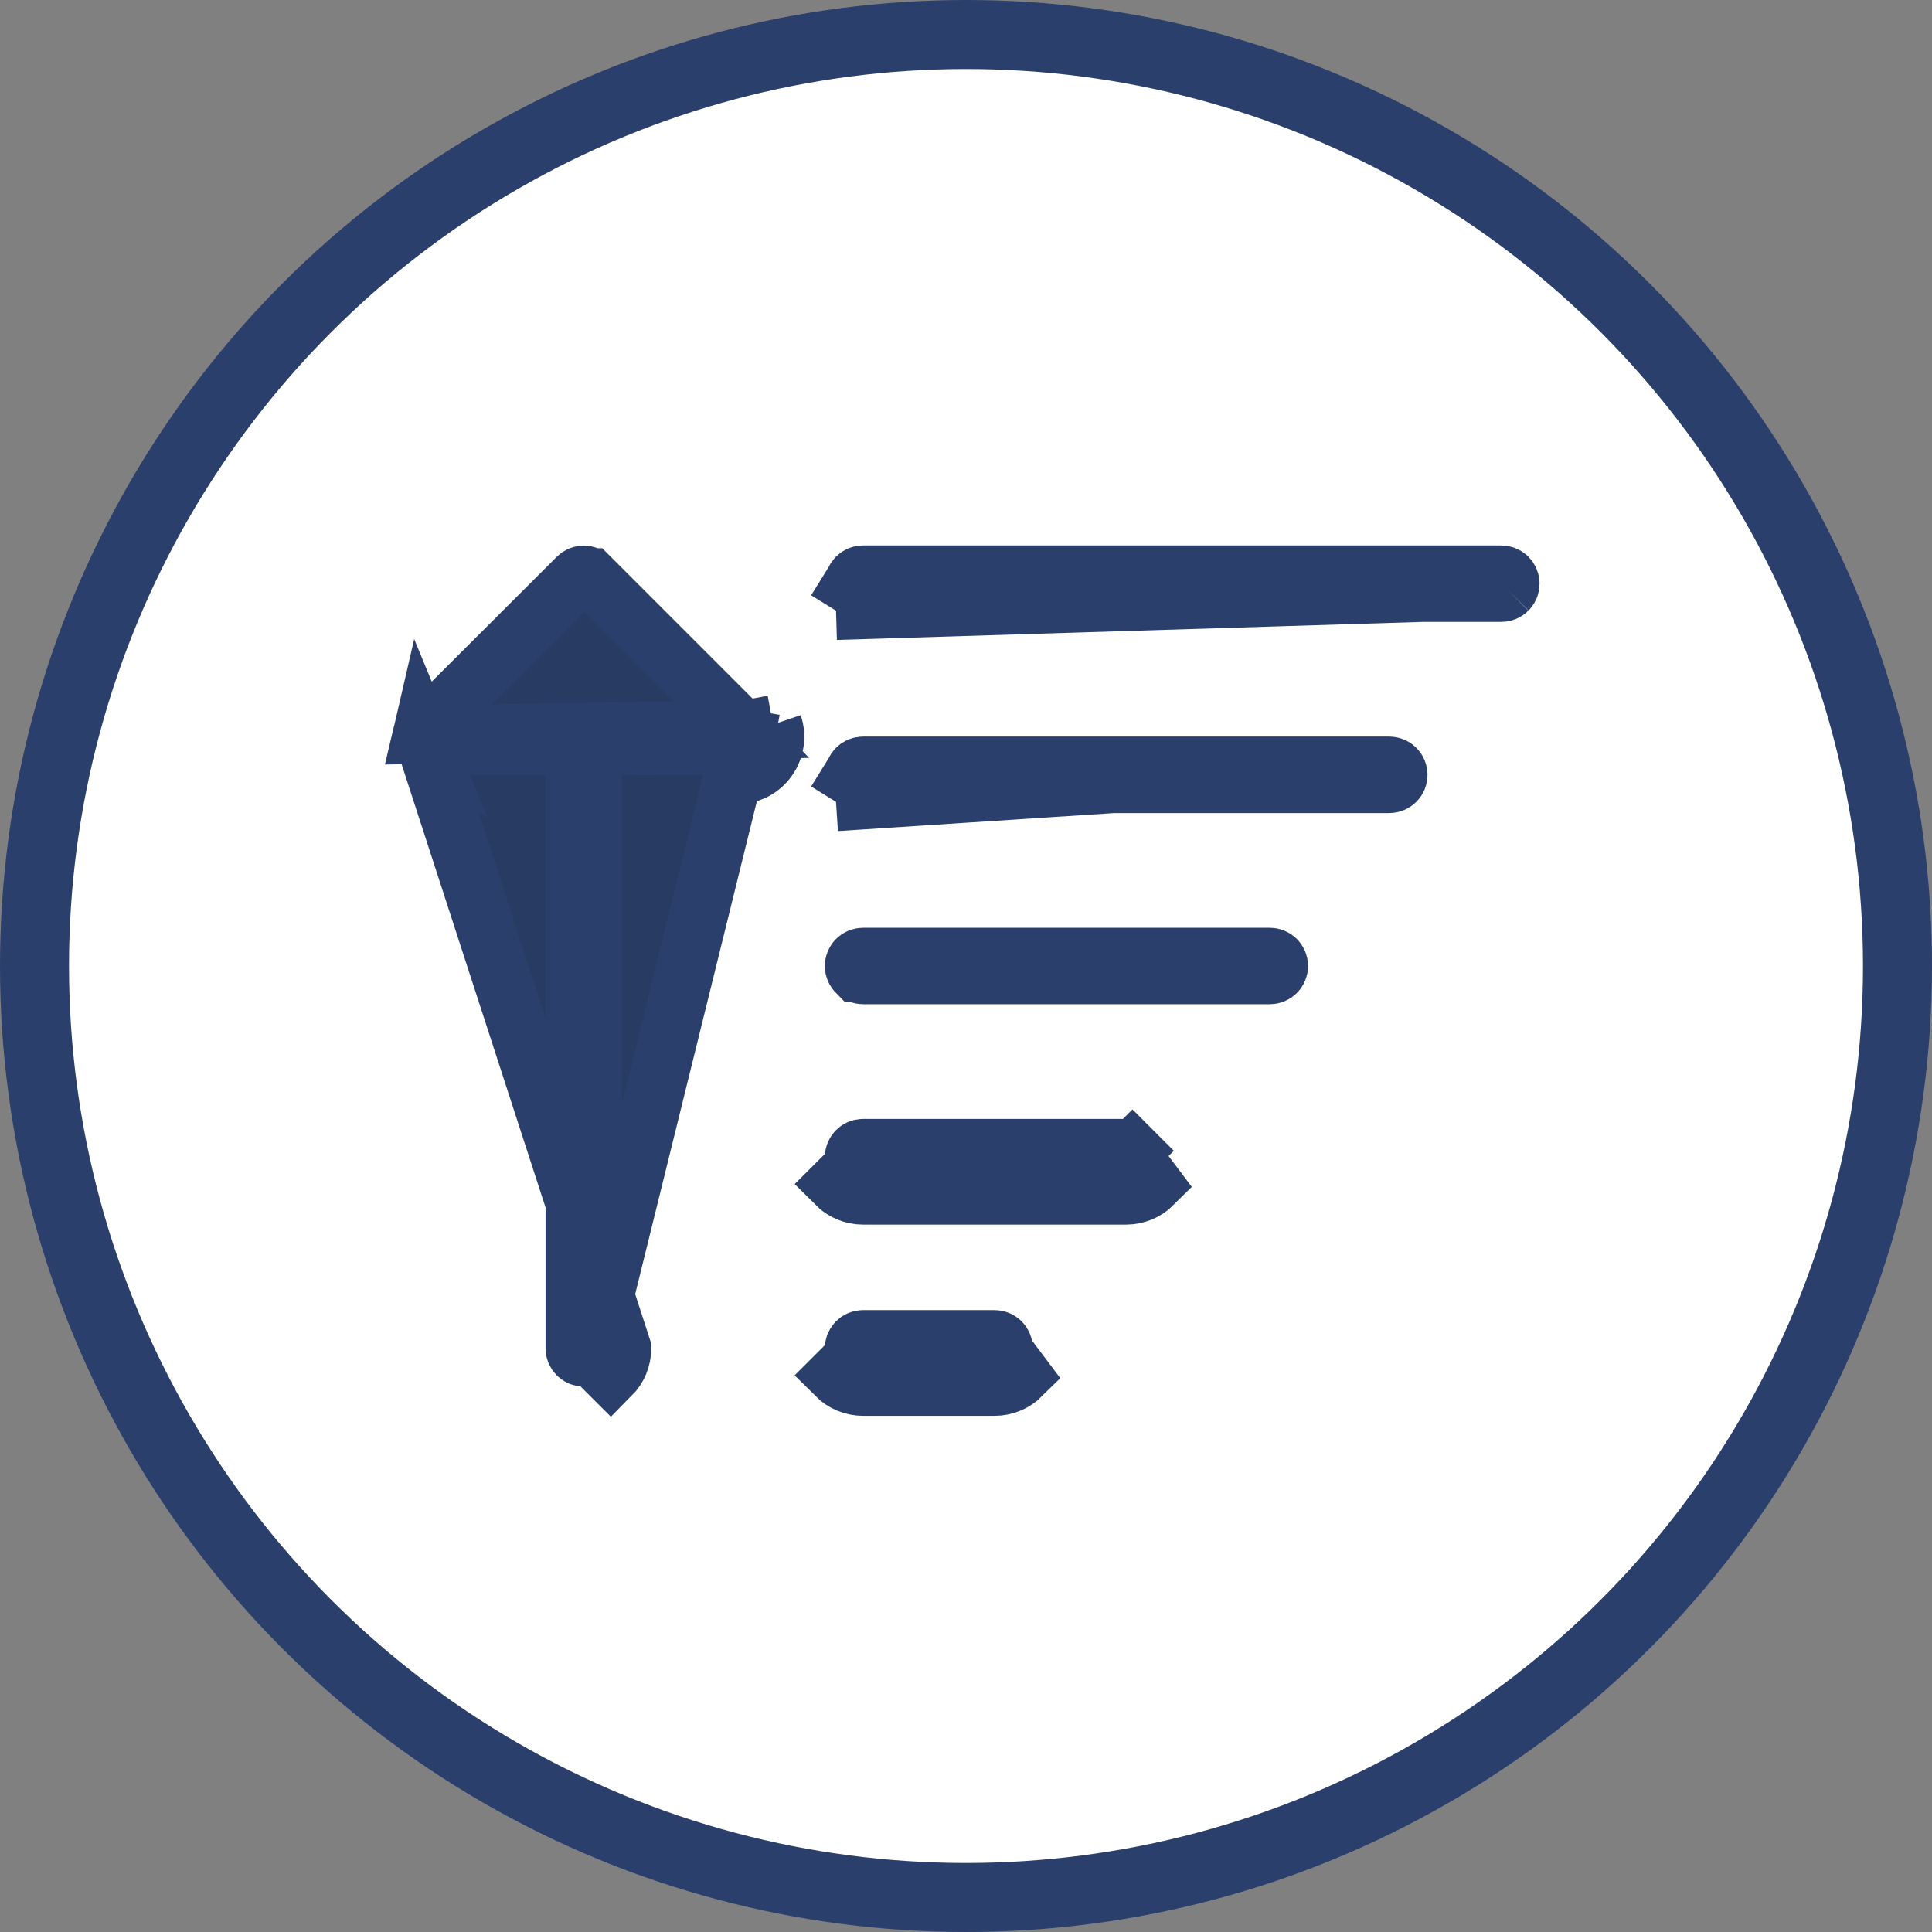
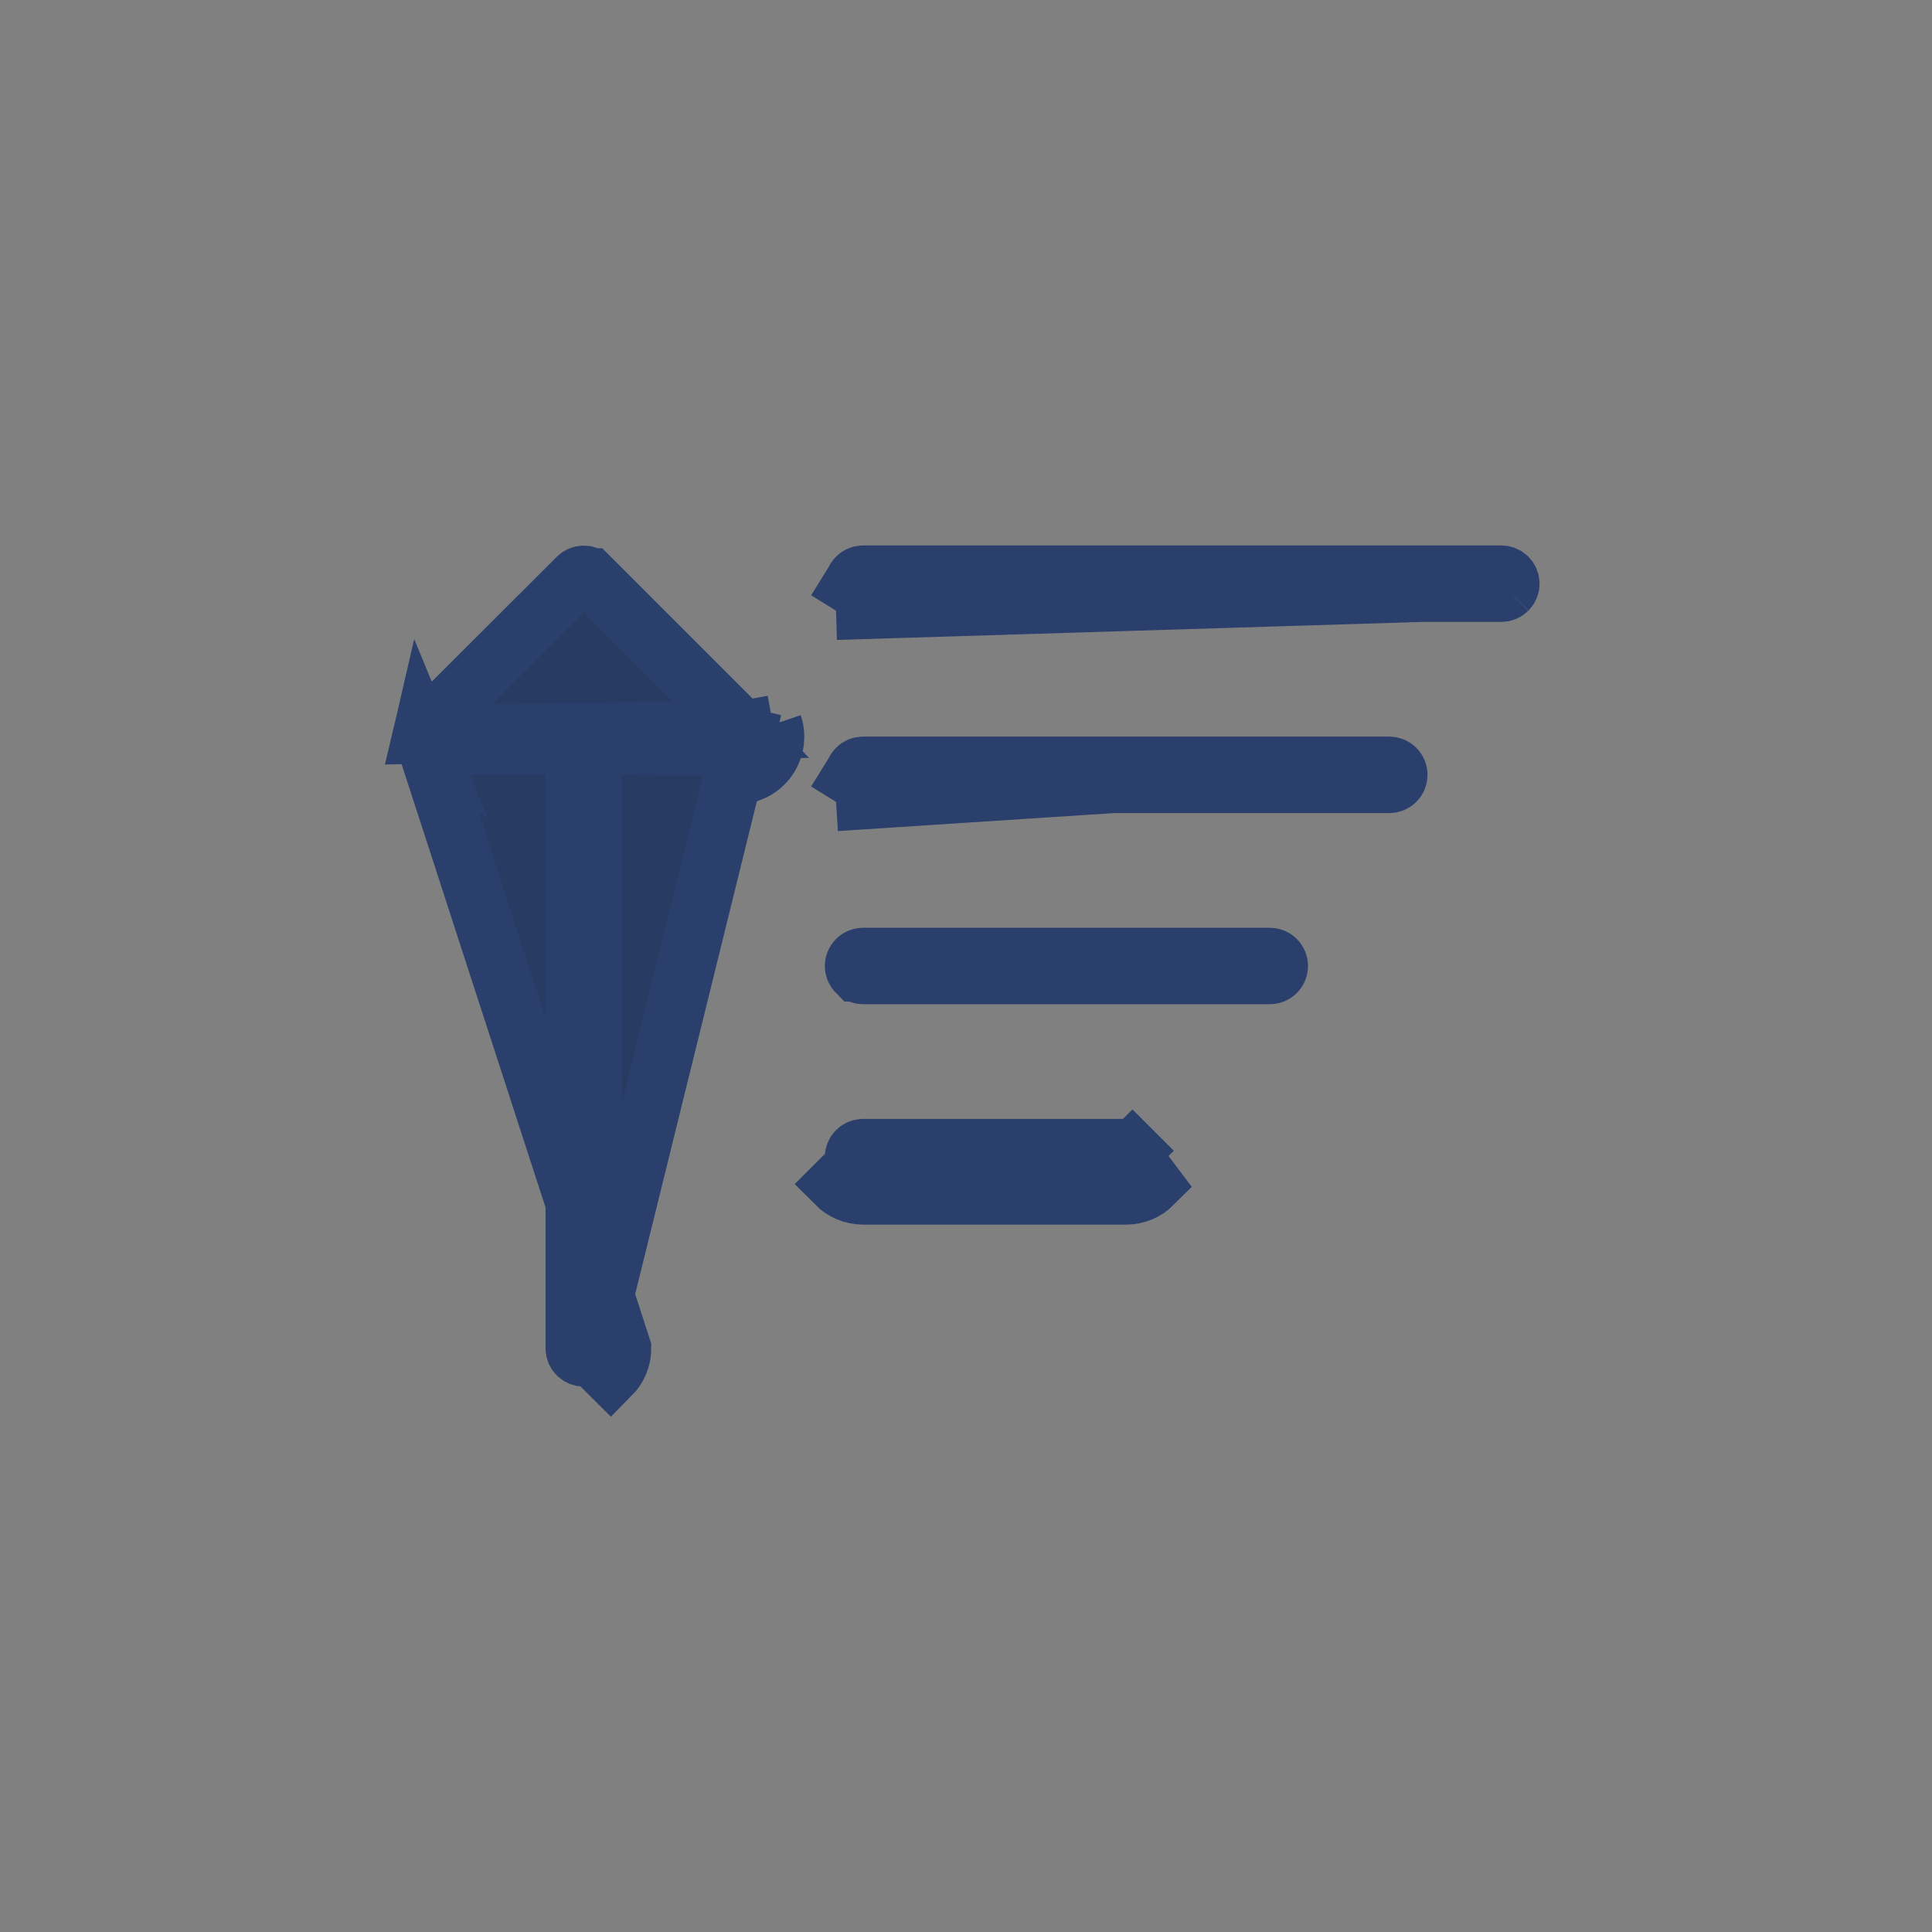
<svg xmlns="http://www.w3.org/2000/svg" width="64" height="64" viewBox="0 0 64 64" fill="none">
  <rect x="0" y="0" width="64" height="64" fill="#808080" stroke="none" />
-   <circle cx="32" cy="32" r="30.857" fill="white" stroke="#2B3F6C" stroke-width="2.286" />
-   <path d="M24.59 24.172L24.574 24.155L19.548 19.129C19.547 19.129 19.547 19.129 19.547 19.129C19.491 19.074 19.416 19.043 19.338 19.043C19.26 19.043 19.185 19.074 19.129 19.129C19.129 19.129 19.129 19.129 19.129 19.129L14.109 24.143L14.089 24.162L14.069 24.181C14.023 24.222 13.991 24.276 13.977 24.336L24.59 24.172ZM24.59 24.172L24.607 24.187M24.59 24.172L24.607 24.187M24.607 24.187C24.645 24.221 24.673 24.264 24.689 24.312L25.607 24.001M24.607 24.187L25.607 24.001M14.108 24.654L14.108 24.654C14.16 24.687 14.221 24.703 14.283 24.7L14.309 24.698H14.336H18.072H19.041V25.667V44.664C19.041 44.743 19.072 44.819 19.128 44.875C19.184 44.931 19.259 44.962 19.338 44.962C19.417 44.962 19.493 44.931 19.548 44.875C19.548 44.875 19.548 44.875 19.548 44.875M14.108 24.654L20.605 44.664C20.605 45 20.471 45.322 20.234 45.56L19.548 44.875M14.108 24.654C14.056 24.621 14.015 24.573 13.992 24.516C13.968 24.459 13.963 24.396 13.977 24.336L14.108 24.654ZM19.548 44.875C19.604 44.819 19.636 44.743 19.636 44.664V25.667V24.698H20.605C20.643 24.698 20.753 24.7 20.908 24.702C21.037 24.704 21.199 24.706 21.377 24.708C21.779 24.713 22.29 24.719 22.796 24.719C23.304 24.719 23.795 24.713 24.16 24.699C24.328 24.692 24.453 24.684 24.535 24.676M19.548 44.875L24.535 24.676M24.535 24.676C24.529 24.678 24.523 24.681 24.517 24.683L24.216 24.802L24.047 25.077C24.2 24.829 24.416 24.733 24.452 24.717C24.453 24.716 24.454 24.716 24.455 24.716C24.479 24.705 24.501 24.697 24.519 24.69C24.551 24.679 24.573 24.673 24.579 24.672C24.59 24.669 24.596 24.668 24.596 24.668C24.596 24.668 24.585 24.67 24.56 24.673C24.552 24.674 24.544 24.675 24.535 24.676ZM24.535 24.676C24.574 24.657 24.609 24.63 24.637 24.596L24.637 24.595C24.669 24.557 24.691 24.51 24.7 24.461L25.653 24.635M24.535 24.676L24.873 25.585C25.073 25.506 25.25 25.377 25.386 25.211C25.523 25.045 25.614 24.846 25.653 24.635M25.653 24.635L24.7 24.461C24.709 24.411 24.705 24.36 24.689 24.311L25.607 24.001M25.653 24.635C25.692 24.423 25.676 24.205 25.607 24.001" fill="#283B62" stroke="#2B3F6C" stroke-width="1.938" />
-   <path d="M32.946 44.368H28.59C28.511 44.368 28.435 44.399 28.379 44.455C28.324 44.511 28.292 44.586 28.292 44.665C28.292 44.744 28.324 44.82 28.379 44.875C28.379 44.875 28.379 44.876 28.38 44.876M32.946 44.368L33.842 45.561C33.604 45.798 33.282 45.932 32.946 45.932H28.59C28.254 45.932 27.931 45.798 27.694 45.561L28.38 44.876M32.946 44.368C33.025 44.368 33.101 44.399 33.157 44.455C33.212 44.511 33.243 44.586 33.243 44.665C33.243 44.744 33.212 44.819 33.157 44.875C33.156 44.875 33.156 44.876 33.156 44.876M32.946 44.368L33.156 44.876M28.38 44.876C28.435 44.931 28.511 44.962 28.59 44.962H32.946C33.025 44.962 33.101 44.931 33.156 44.876M28.38 44.876H33.156" fill="#283B62" stroke="#2B3F6C" stroke-width="1.938" />
+   <path d="M24.59 24.172L24.574 24.155L19.548 19.129C19.547 19.129 19.547 19.129 19.547 19.129C19.491 19.074 19.416 19.043 19.338 19.043C19.26 19.043 19.185 19.074 19.129 19.129C19.129 19.129 19.129 19.129 19.129 19.129L14.109 24.143L14.089 24.162L14.069 24.181C14.023 24.222 13.991 24.276 13.977 24.336L24.59 24.172ZM24.59 24.172L24.607 24.187M24.59 24.172L24.607 24.187M24.607 24.187C24.645 24.221 24.673 24.264 24.689 24.312L25.607 24.001M24.607 24.187L25.607 24.001M14.108 24.654L14.108 24.654C14.16 24.687 14.221 24.703 14.283 24.7L14.309 24.698H14.336H18.072H19.041V25.667V44.664C19.041 44.743 19.072 44.819 19.128 44.875C19.184 44.931 19.259 44.962 19.338 44.962C19.417 44.962 19.493 44.931 19.548 44.875C19.548 44.875 19.548 44.875 19.548 44.875M14.108 24.654L20.605 44.664C20.605 45 20.471 45.322 20.234 45.56L19.548 44.875M14.108 24.654C14.056 24.621 14.015 24.573 13.992 24.516C13.968 24.459 13.963 24.396 13.977 24.336L14.108 24.654ZM19.548 44.875C19.604 44.819 19.636 44.743 19.636 44.664V25.667V24.698H20.605C20.643 24.698 20.753 24.7 20.908 24.702C21.037 24.704 21.199 24.706 21.377 24.708C21.779 24.713 22.29 24.719 22.796 24.719C23.304 24.719 23.795 24.713 24.16 24.699C24.328 24.692 24.453 24.684 24.535 24.676M19.548 44.875L24.535 24.676M24.535 24.676C24.529 24.678 24.523 24.681 24.517 24.683L24.216 24.802L24.047 25.077C24.2 24.829 24.416 24.733 24.452 24.717C24.453 24.716 24.454 24.716 24.455 24.716C24.479 24.705 24.501 24.697 24.519 24.69C24.551 24.679 24.573 24.673 24.579 24.672C24.59 24.669 24.596 24.668 24.596 24.668C24.596 24.668 24.585 24.67 24.56 24.673C24.552 24.674 24.544 24.675 24.535 24.676ZM24.535 24.676C24.574 24.657 24.609 24.63 24.637 24.596L24.637 24.595C24.669 24.557 24.691 24.51 24.7 24.461L25.653 24.635M24.535 24.676L24.873 25.585C25.073 25.506 25.25 25.377 25.386 25.211C25.523 25.045 25.614 24.846 25.653 24.635M25.653 24.635C24.709 24.411 24.705 24.36 24.689 24.311L25.607 24.001M25.653 24.635C25.692 24.423 25.676 24.205 25.607 24.001" fill="#283B62" stroke="#2B3F6C" stroke-width="1.938" />
  <path d="M37.303 38.035H28.59C28.511 38.035 28.435 38.066 28.379 38.122C28.324 38.177 28.292 38.253 28.292 38.332C28.292 38.411 28.324 38.486 28.379 38.542C28.379 38.542 28.379 38.542 28.38 38.542L27.694 39.227C27.931 39.465 28.254 39.598 28.59 39.598H37.303C37.639 39.598 37.961 39.465 38.199 39.227L37.303 38.035ZM37.303 38.035C37.382 38.035 37.457 38.066 37.513 38.122M37.303 38.035L37.513 38.122M37.513 38.122C37.513 38.122 37.513 38.122 37.513 38.122L38.199 37.436L37.513 38.122M37.513 38.122C37.513 38.122 37.513 38.122 37.513 38.122M37.513 38.122L37.513 38.122" fill="#283B62" stroke="#2B3F6C" stroke-width="1.938" />
  <path d="M28.38 32.21L28.379 32.21C28.324 32.154 28.292 32.079 28.292 32C28.292 31.921 28.324 31.846 28.379 31.79C28.435 31.734 28.511 31.703 28.59 31.703H42.065C42.144 31.703 42.219 31.734 42.275 31.79C42.331 31.846 42.362 31.921 42.362 32C42.362 32.079 42.331 32.154 42.275 32.21L42.275 32.21C42.219 32.266 42.144 32.297 42.065 32.297H28.59C28.511 32.297 28.435 32.266 28.38 32.21Z" fill="#283B62" stroke="#2B3F6C" stroke-width="1.938" />
  <path d="M46.023 25.37H28.59C28.511 25.37 28.435 25.401 28.38 25.457C28.379 25.457 28.379 25.457 28.379 25.457M46.023 25.37L28.379 25.457M46.023 25.37C46.102 25.37 46.177 25.401 46.233 25.457C46.289 25.513 46.32 25.589 46.32 25.668C46.32 25.746 46.289 25.822 46.233 25.878C46.177 25.933 46.102 25.965 46.023 25.965H28.59C28.511 25.965 28.435 25.933 28.379 25.878L27.694 26.563M46.023 25.37L27.694 26.563M28.379 25.457C28.324 25.513 28.292 25.589 28.292 25.668C28.292 25.747 28.324 25.822 28.379 25.878L27.694 26.563M28.379 25.457L27.694 26.563" fill="#283B62" stroke="#2B3F6C" stroke-width="1.938" />
  <path d="M49.944 19.545L49.944 19.545C49.999 19.489 50.031 19.414 50.031 19.335C50.031 19.256 49.999 19.18 49.944 19.125C49.888 19.069 49.812 19.038 49.734 19.038H28.59C28.511 19.038 28.435 19.069 28.38 19.125C28.379 19.125 28.379 19.125 28.379 19.125M49.944 19.545L28.379 19.125M49.944 19.545C49.888 19.601 49.812 19.632 49.734 19.632H28.59C28.511 19.632 28.435 19.601 28.379 19.545L27.694 20.23M49.944 19.545L27.694 20.23M28.379 19.125C28.324 19.18 28.292 19.256 28.292 19.335C28.292 19.414 28.324 19.489 28.379 19.545L27.694 20.23M28.379 19.125L27.694 20.23" fill="#283B62" stroke="#2B3F6C" stroke-width="1.938" />
</svg>